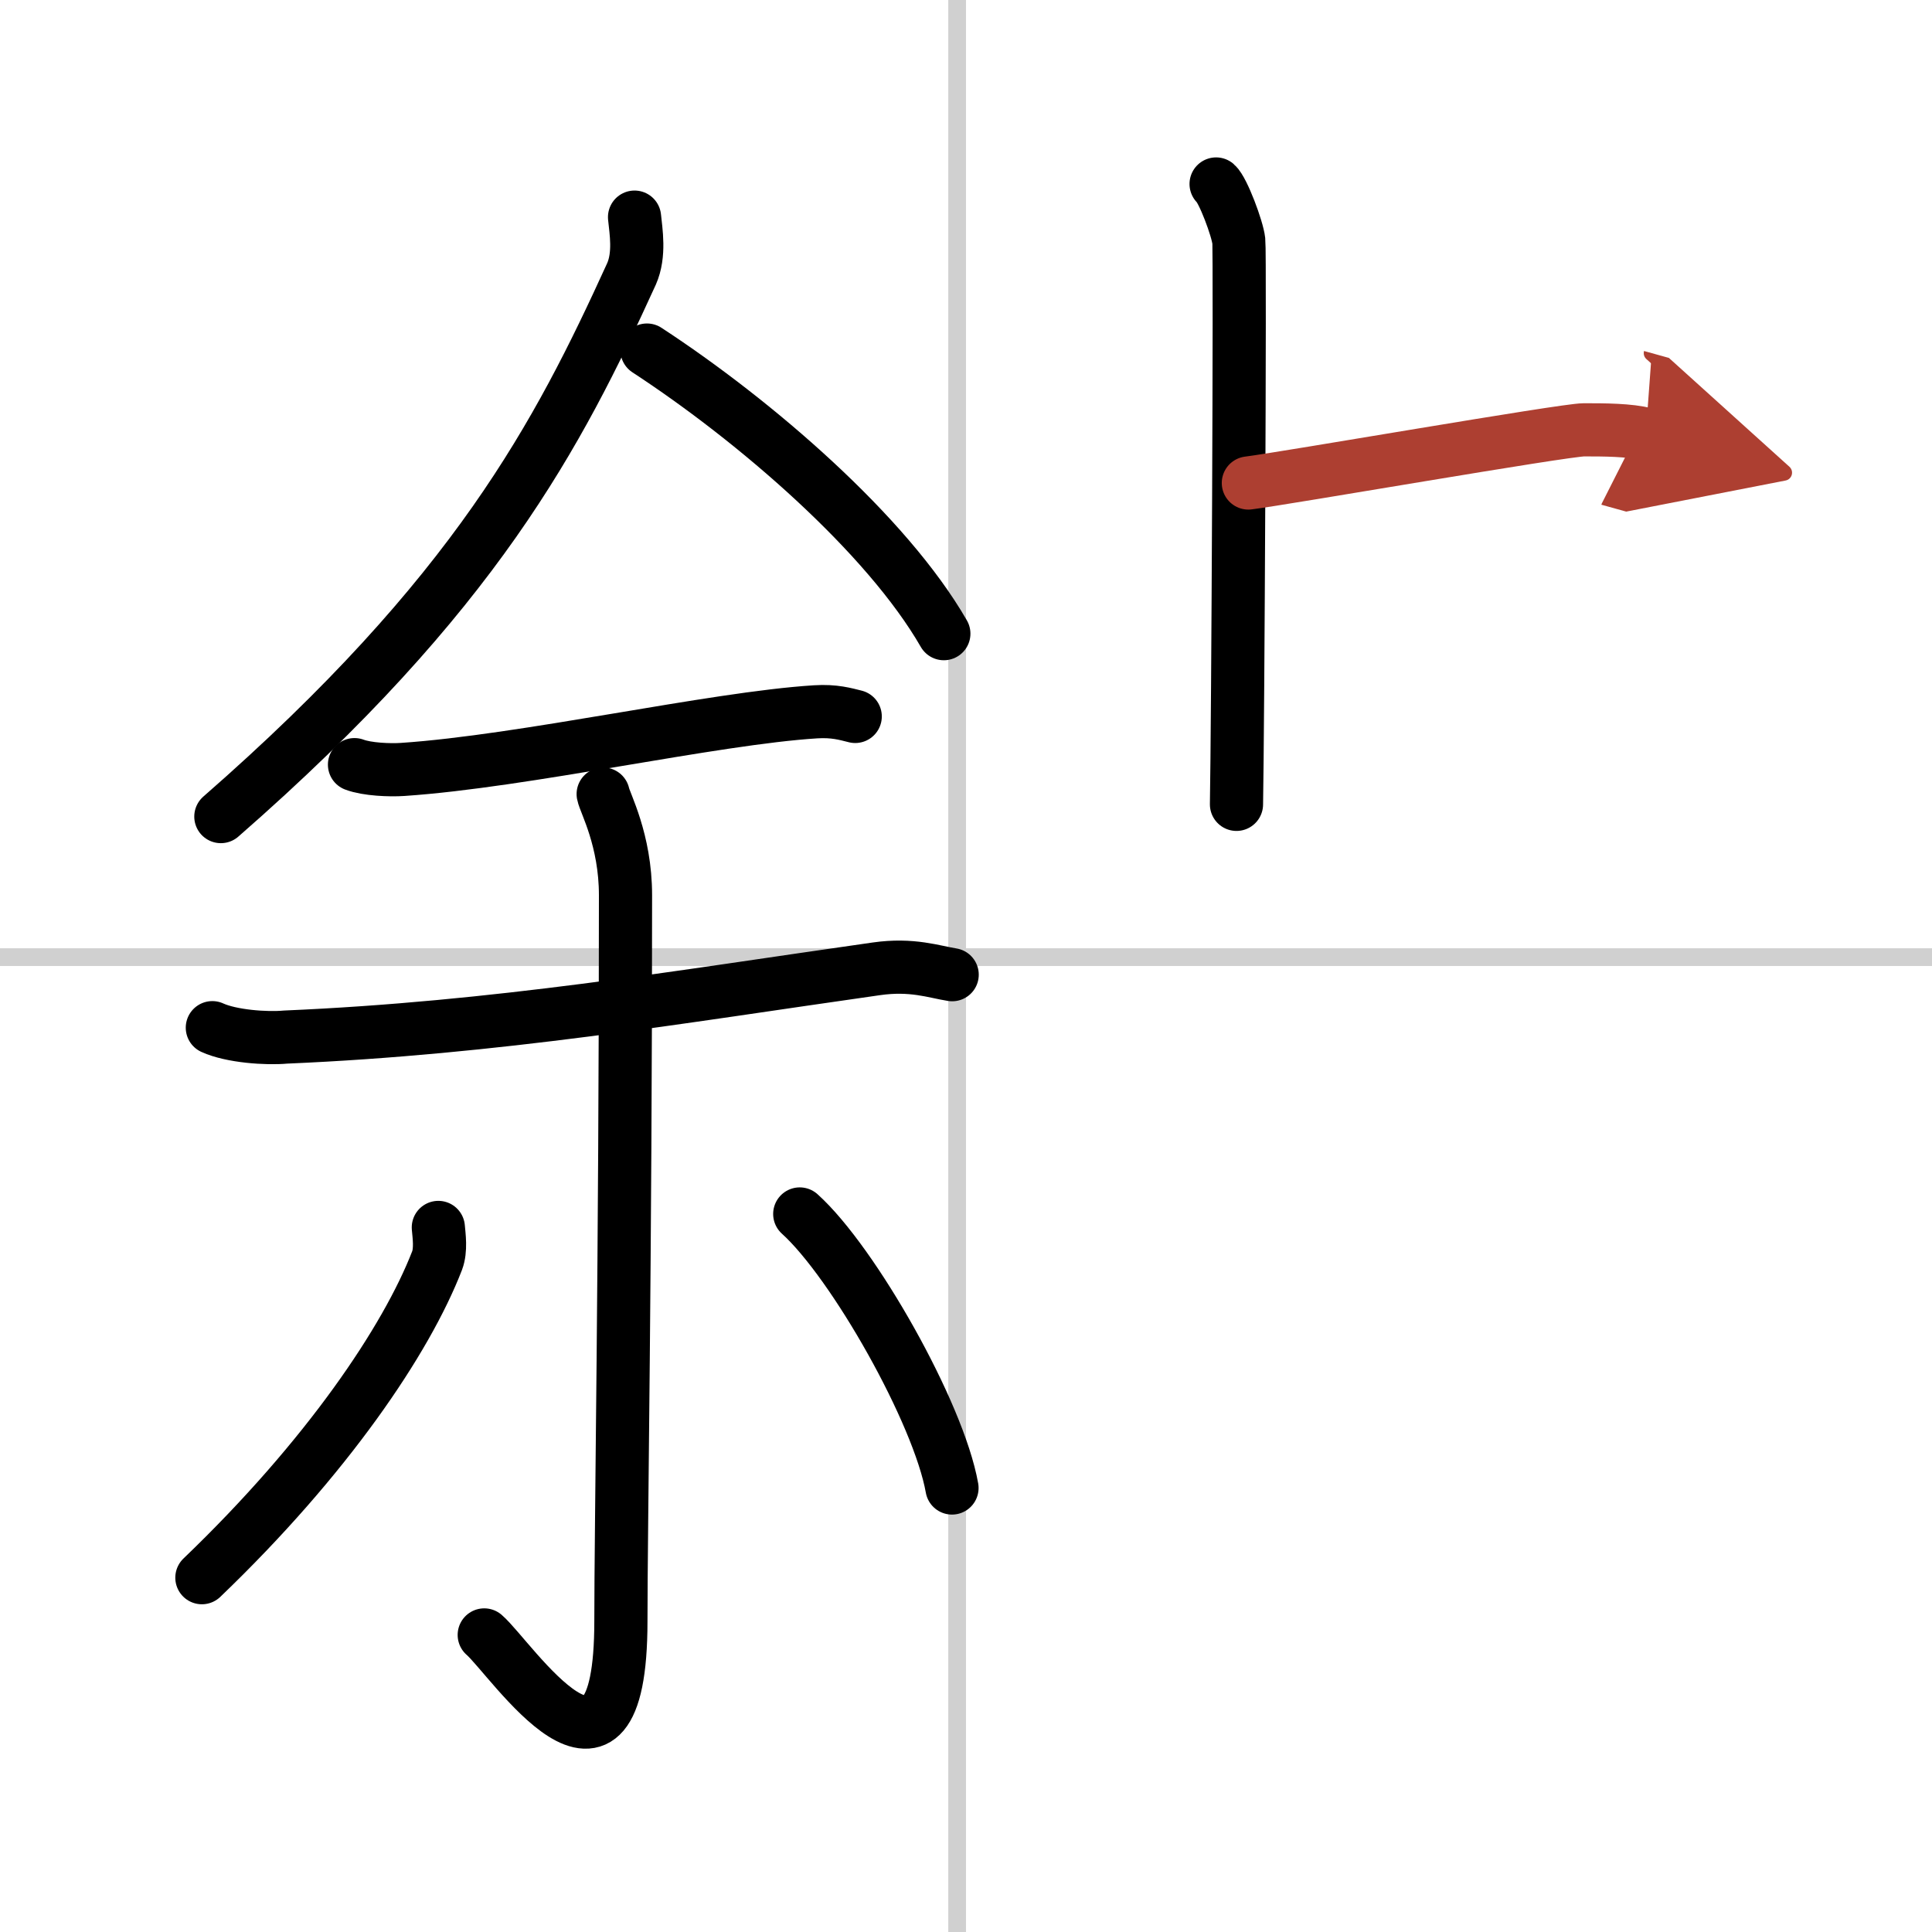
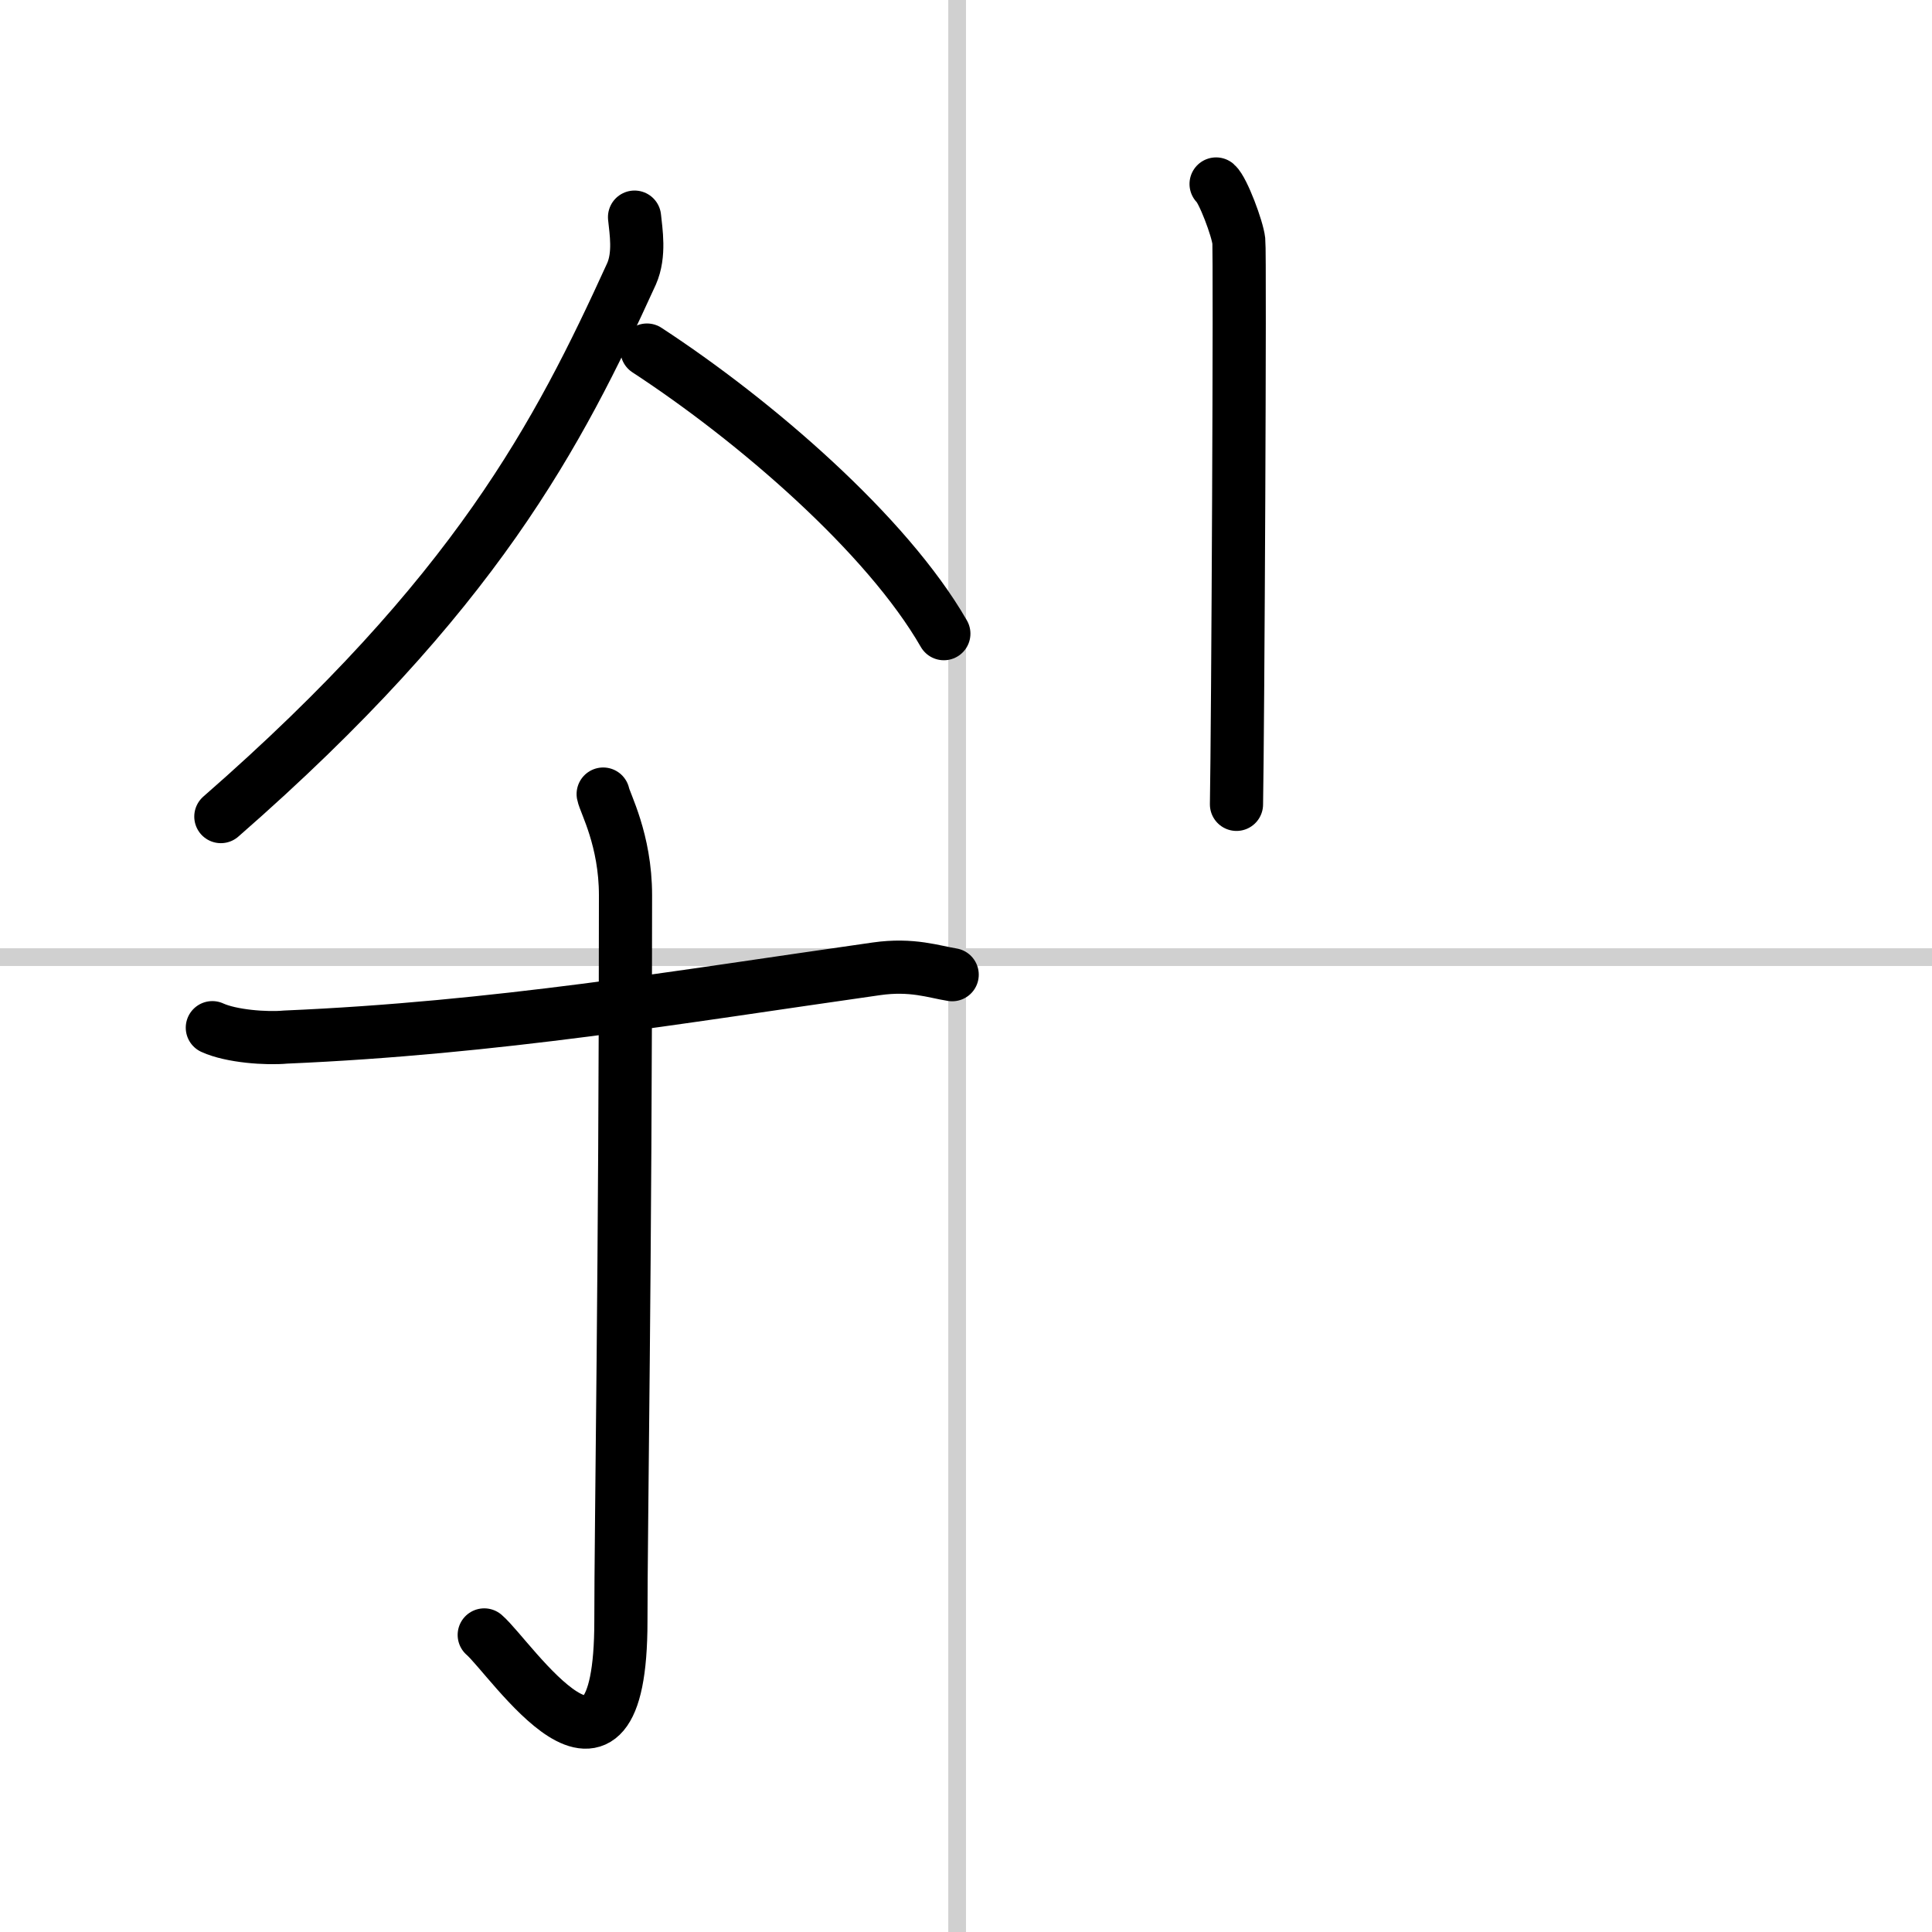
<svg xmlns="http://www.w3.org/2000/svg" width="400" height="400" viewBox="0 0 109 109">
  <defs>
    <marker id="a" markerWidth="4" orient="auto" refX="1" refY="5" viewBox="0 0 10 10">
      <polyline points="0 0 10 5 0 10 1 5" fill="#ad3f31" stroke="#ad3f31" />
    </marker>
  </defs>
  <g fill="none" stroke="#000" stroke-linecap="round" stroke-linejoin="round" stroke-width="3">
    <rect width="100%" height="100%" fill="#fff" stroke="#fff" />
    <line x1="54" x2="54" y2="109" stroke="#d0d0d0" stroke-width="1" />
    <line x2="109" y1="54" y2="54" stroke="#d0d0d0" stroke-width="1" />
    <path d="m35.8 12.25c0.08 0.8 0.31 2.11-0.17 3.2-4.13 9.05-8.79 18.06-23.17 30.62" />
    <path d="m36.5 19.75c6.12 4 13.53 10.4 16.75 16" />
-     <path d="m20 43.14c0.71 0.27 2.01 0.32 2.72 0.27 6.86-0.46 17.53-2.89 23.29-3.25 1.06-0.07 1.71 0.13 2.24 0.26" />
    <path d="M11.98,57.98c1.07,0.49,3.05,0.63,4.13,0.53C28,58,38.25,56.25,49.44,54.66c2.02-0.29,3.26,0.17,4.28,0.33" />
    <path d="m34.03 44.8c0.09 0.49 1.26 2.57 1.26 5.71 0 20.39-0.26 35.82-0.26 40.95 0 11.63-6.21 2.07-7.71 0.78" />
-     <path d="m24.73 69.25c0.04 0.47 0.16 1.26-0.07 1.87-1.73 4.47-6.2 11.11-13.27 17.89" />
-     <path d="m45.12 68.49c3.03 2.73 7.84 11.22 8.59 15.46" />
    <path d="m68.61 10.38c0.39 0.34 1.21 2.53 1.28 3.21 0.08 0.68-0.05 27.57-0.13 31.79" />
-     <path d="m70.43 27.25c2.02-0.25 17.83-3 18.93-3s2.59 0 3.49 0.25" marker-end="url(#a)" stroke="#ad3f31" />
  </g>
</svg>